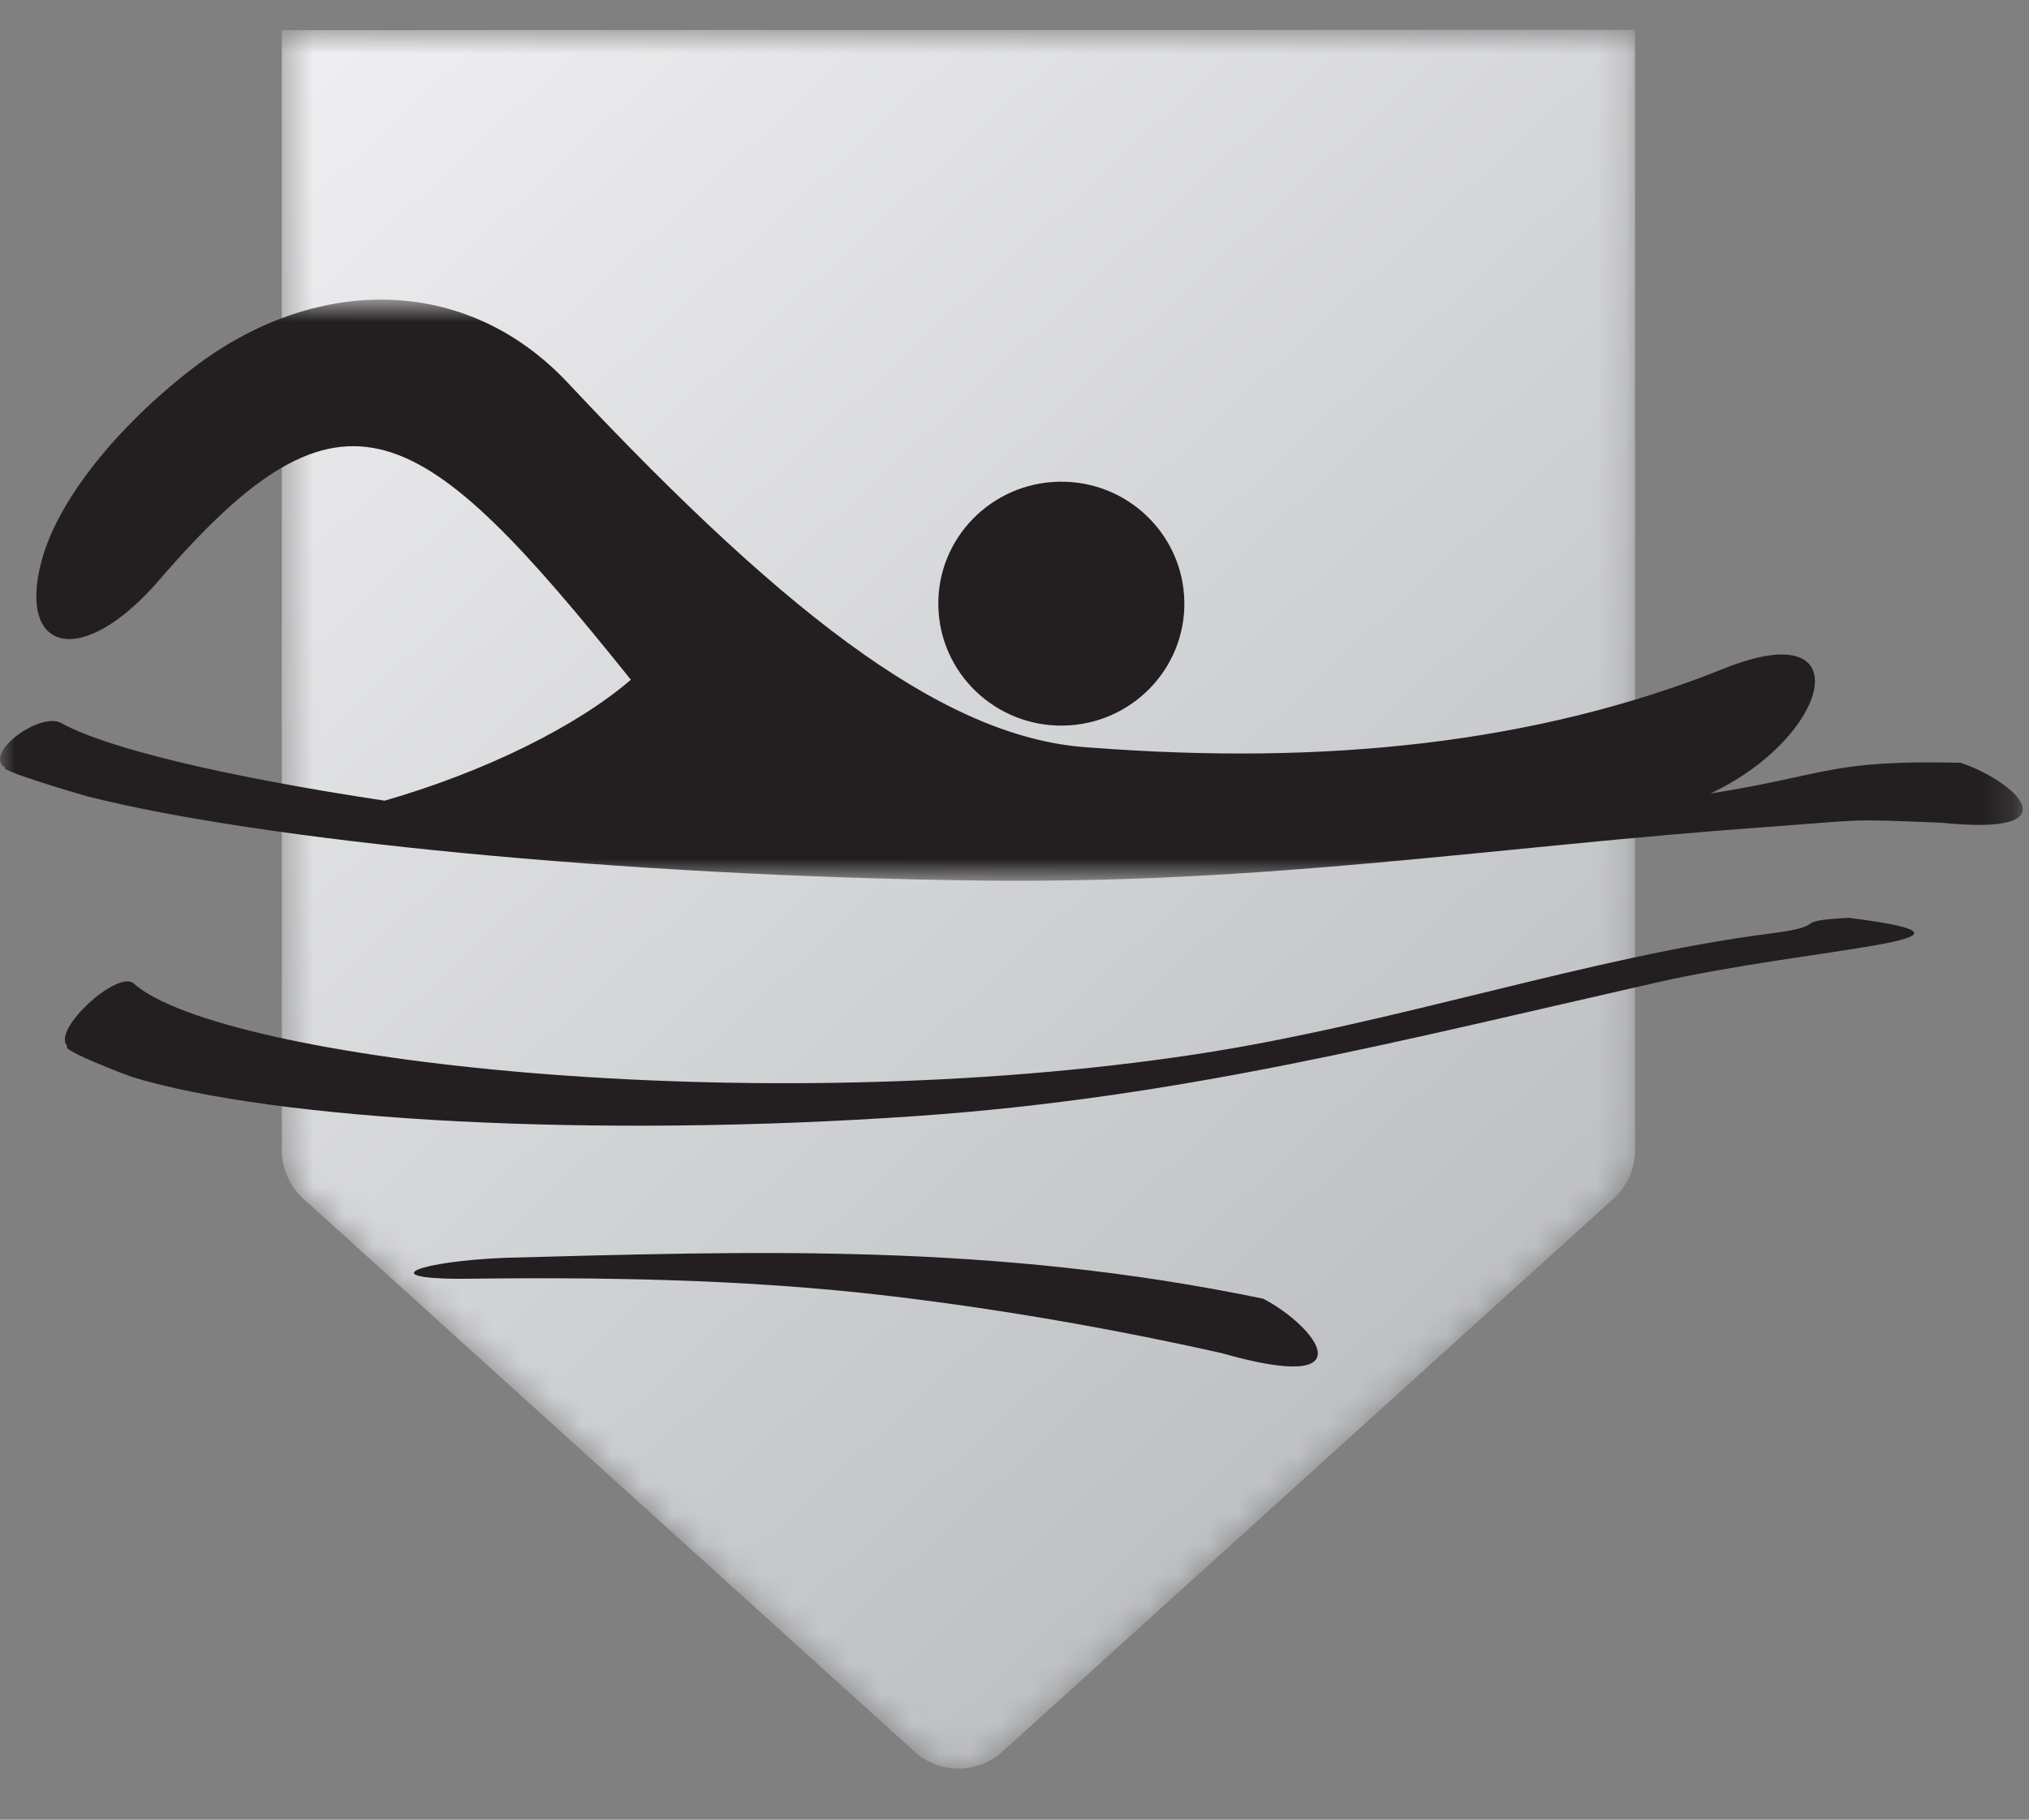
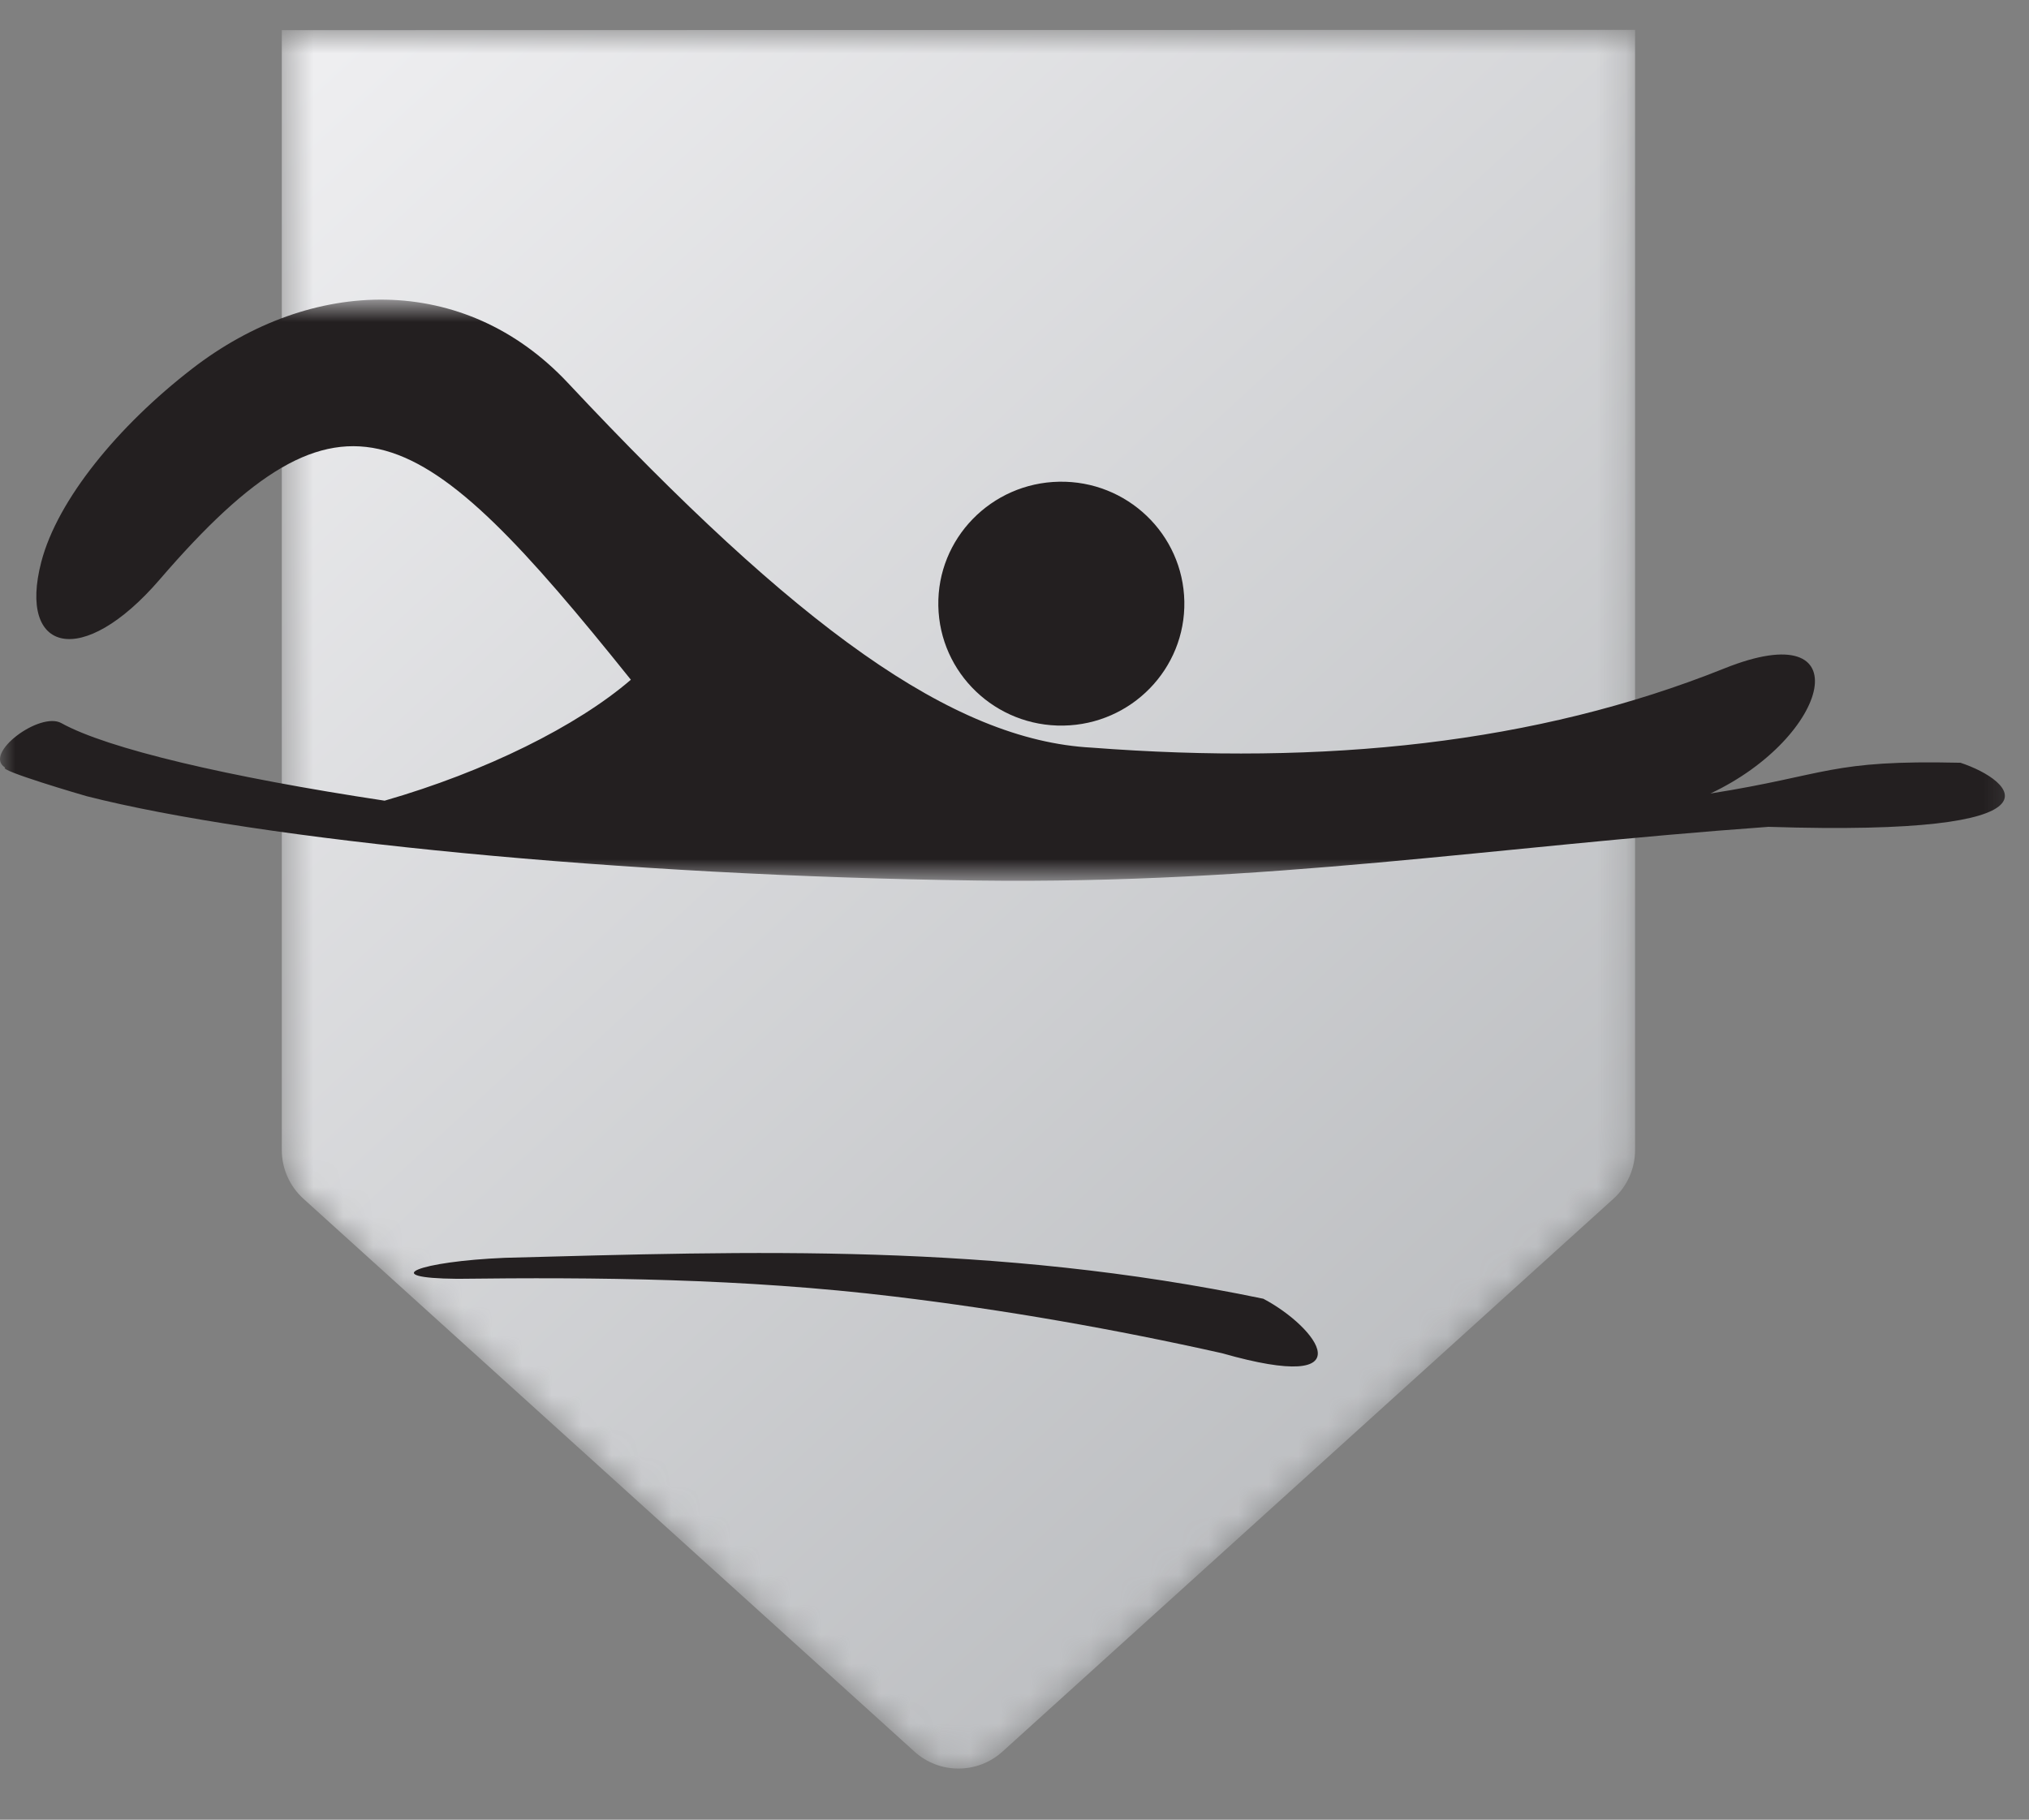
<svg xmlns="http://www.w3.org/2000/svg" xmlns:xlink="http://www.w3.org/1999/xlink" width="68px" height="61px" viewBox="0 0 68 61" version="1.1">
  <rect x="0" y="0" width="68" height="61" fill="#808080" stroke="none" />
  <title>Group 33</title>
  <defs>
    <path d="M0.444,0.724 L0.444,38.266 C0.444,38.887 0.706,39.478 1.166,39.896 L1.166,39.896 L21.647,58.431 C22.484,59.189 23.759,59.189 24.597,58.431 L24.597,58.431 L45.076,39.896 C45.536,39.478 45.798,38.887 45.798,38.266 L45.798,38.266 L45.798,29.538 L45.798,0.715 L0.444,0.724 Z" id="path-1" />
    <linearGradient x1="17.407%" y1="-13.028%" x2="86.991%" y2="85.117%" id="linearGradient-3">
      <stop stop-color="#F0F0F2" offset="0%" />
      <stop stop-color="#BABCBF" offset="100%" />
    </linearGradient>
    <polygon id="path-4" points="0 0.758 67.792 0.758 67.792 20.24 0 20.24" />
  </defs>
  <g id="Page-1" stroke="none" stroke-width="1" fill="none" fill-rule="evenodd">
    <g id="Home" transform="translate(-215, -1369)">
      <g id="Group-33" transform="translate(215, 1369.286)">
        <g id="Group-3" transform="translate(9, 0)">
          <mask id="mask-2" fill="white">
            <use xlink:href="#path-1" />
          </mask>
          <g id="Clip-2" />
          <path d="M0.444,0.724 L0.444,38.266 C0.444,38.887 0.706,39.478 1.166,39.896 L1.166,39.896 L21.647,58.431 C22.484,59.189 23.759,59.189 24.597,58.431 L24.597,58.431 L45.076,39.896 C45.536,39.478 45.798,38.887 45.798,38.266 L45.798,38.266 L45.798,29.538 L45.798,0.715 L0.444,0.724 Z" id="Fill-1" fill="url(#linearGradient-3)" mask="url(#mask-2)" />
        </g>
        <g id="Group-13" transform="translate(0, 9)">
-           <path d="M4.481,23.681 C3.953,23.212 1.72,25.235 2.256,25.779 C1.988,25.91 4.333,26.785 4.428,26.817 C9.204,28.279 19.922,28.875 30.72,28.125 C39.578,27.509 46.864,25.613 55.514,23.651 C60.783,22.456 67.77,22.218 61.958,21.48 C59.855,21.595 61.483,21.733 59.295,22.012 C53.334,22.773 46.672,25.052 40.099,26.052 C25.235,28.316 7.362,26.256 4.481,23.681" id="Fill-4" fill="#231F20" />
          <g id="Group-8">
            <mask id="mask-5" fill="white">
              <use xlink:href="#path-4" />
            </mask>
            <g id="Clip-7" />
-             <path d="M2.058,14.955 C1.34,14.552 -0.581,15.981 0.172,16.444 C-0.088,16.529 2.785,17.372 2.906,17.404 C8.677,18.875 20.858,20.077 32.753,20.231 C42.512,20.357 49.996,19.097 59.27,18.431 C62.531,18.196 61.819,18.161 65.063,18.293 C69.614,18.764 67.494,16.873 65.703,16.283 C61.308,16.181 61.286,16.687 57.323,17.314 C61.346,15.42 62.419,11.264 57.79,13.121 C51.466,15.657 44.364,16.371 36.586,15.776 C31.923,15.527 26.706,11.738 19.032,3.549 C15.555,-0.16 10.441,-0.023 6.436,3.077 C3.961,4.989 1.929,7.461 1.384,9.549 C0.588,12.599 2.759,13.151 5.354,10.138 C11.532,2.961 14.075,4.685 21.143,13.5 C19.344,15.05 16.273,16.581 12.89,17.554 C7.613,16.757 3.598,15.809 2.058,14.955" id="Fill-6" fill="#231F20" mask="url(#mask-5)" />
+             <path d="M2.058,14.955 C1.34,14.552 -0.581,15.981 0.172,16.444 C-0.088,16.529 2.785,17.372 2.906,17.404 C8.677,18.875 20.858,20.077 32.753,20.231 C42.512,20.357 49.996,19.097 59.27,18.431 C69.614,18.764 67.494,16.873 65.703,16.283 C61.308,16.181 61.286,16.687 57.323,17.314 C61.346,15.42 62.419,11.264 57.79,13.121 C51.466,15.657 44.364,16.371 36.586,15.776 C31.923,15.527 26.706,11.738 19.032,3.549 C15.555,-0.16 10.441,-0.023 6.436,3.077 C3.961,4.989 1.929,7.461 1.384,9.549 C0.588,12.599 2.759,13.151 5.354,10.138 C11.532,2.961 14.075,4.685 21.143,13.5 C19.344,15.05 16.273,16.581 12.89,17.554 C7.613,16.757 3.598,15.809 2.058,14.955" id="Fill-6" fill="#231F20" mask="url(#mask-5)" />
          </g>
          <path d="M15.329,33.582 C19.923,33.527 24.906,33.564 29.984,34.178 C33.704,34.627 37.372,35.274 40.954,36.076 C45.868,37.479 44.138,35.197 42.339,34.25 C33.263,32.363 25.183,32.66 16.921,32.878 C14.04,32.999 12.595,33.56 15.329,33.582" id="Fill-9" fill="#231F20" />
          <path d="M35.496,6.862 C37.771,6.821 39.648,8.618 39.692,10.875 C39.735,13.133 37.918,14.997 35.643,15.037 C33.368,15.078 31.49,13.281 31.447,11.023 C31.404,8.766 33.221,6.902 35.496,6.862" id="Fill-11" fill="#231F20" />
        </g>
      </g>
    </g>
  </g>
</svg>